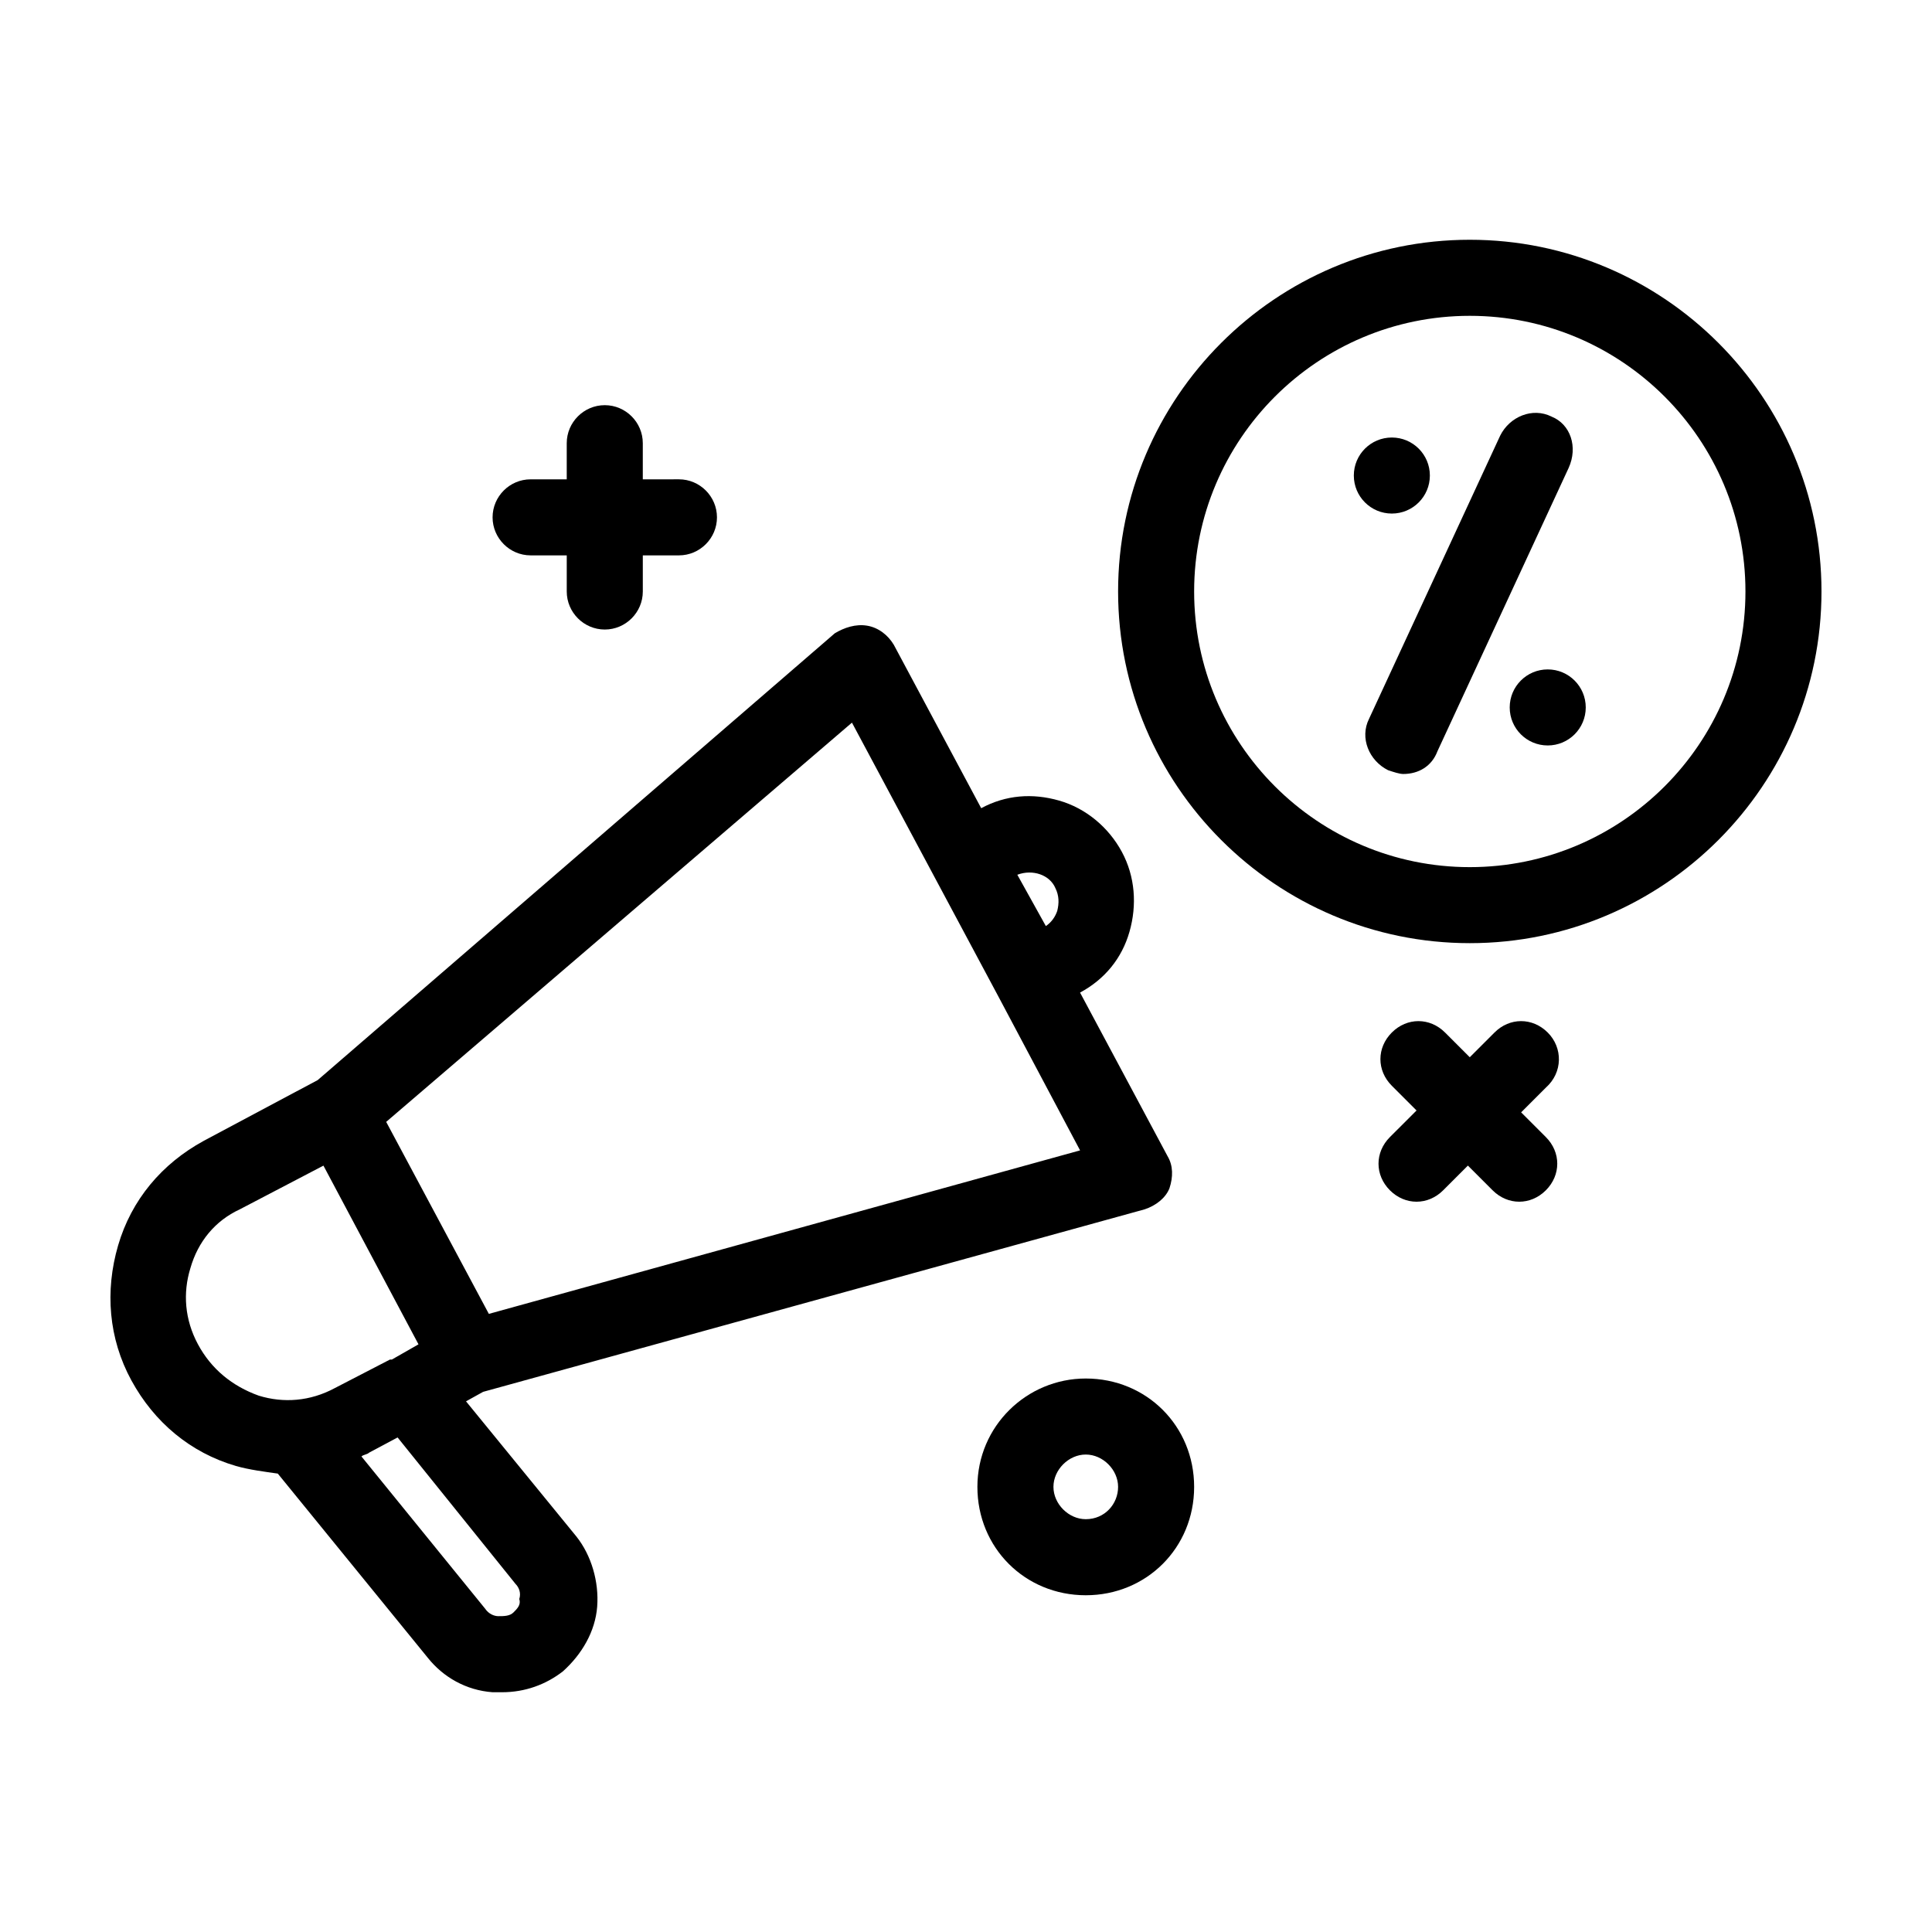
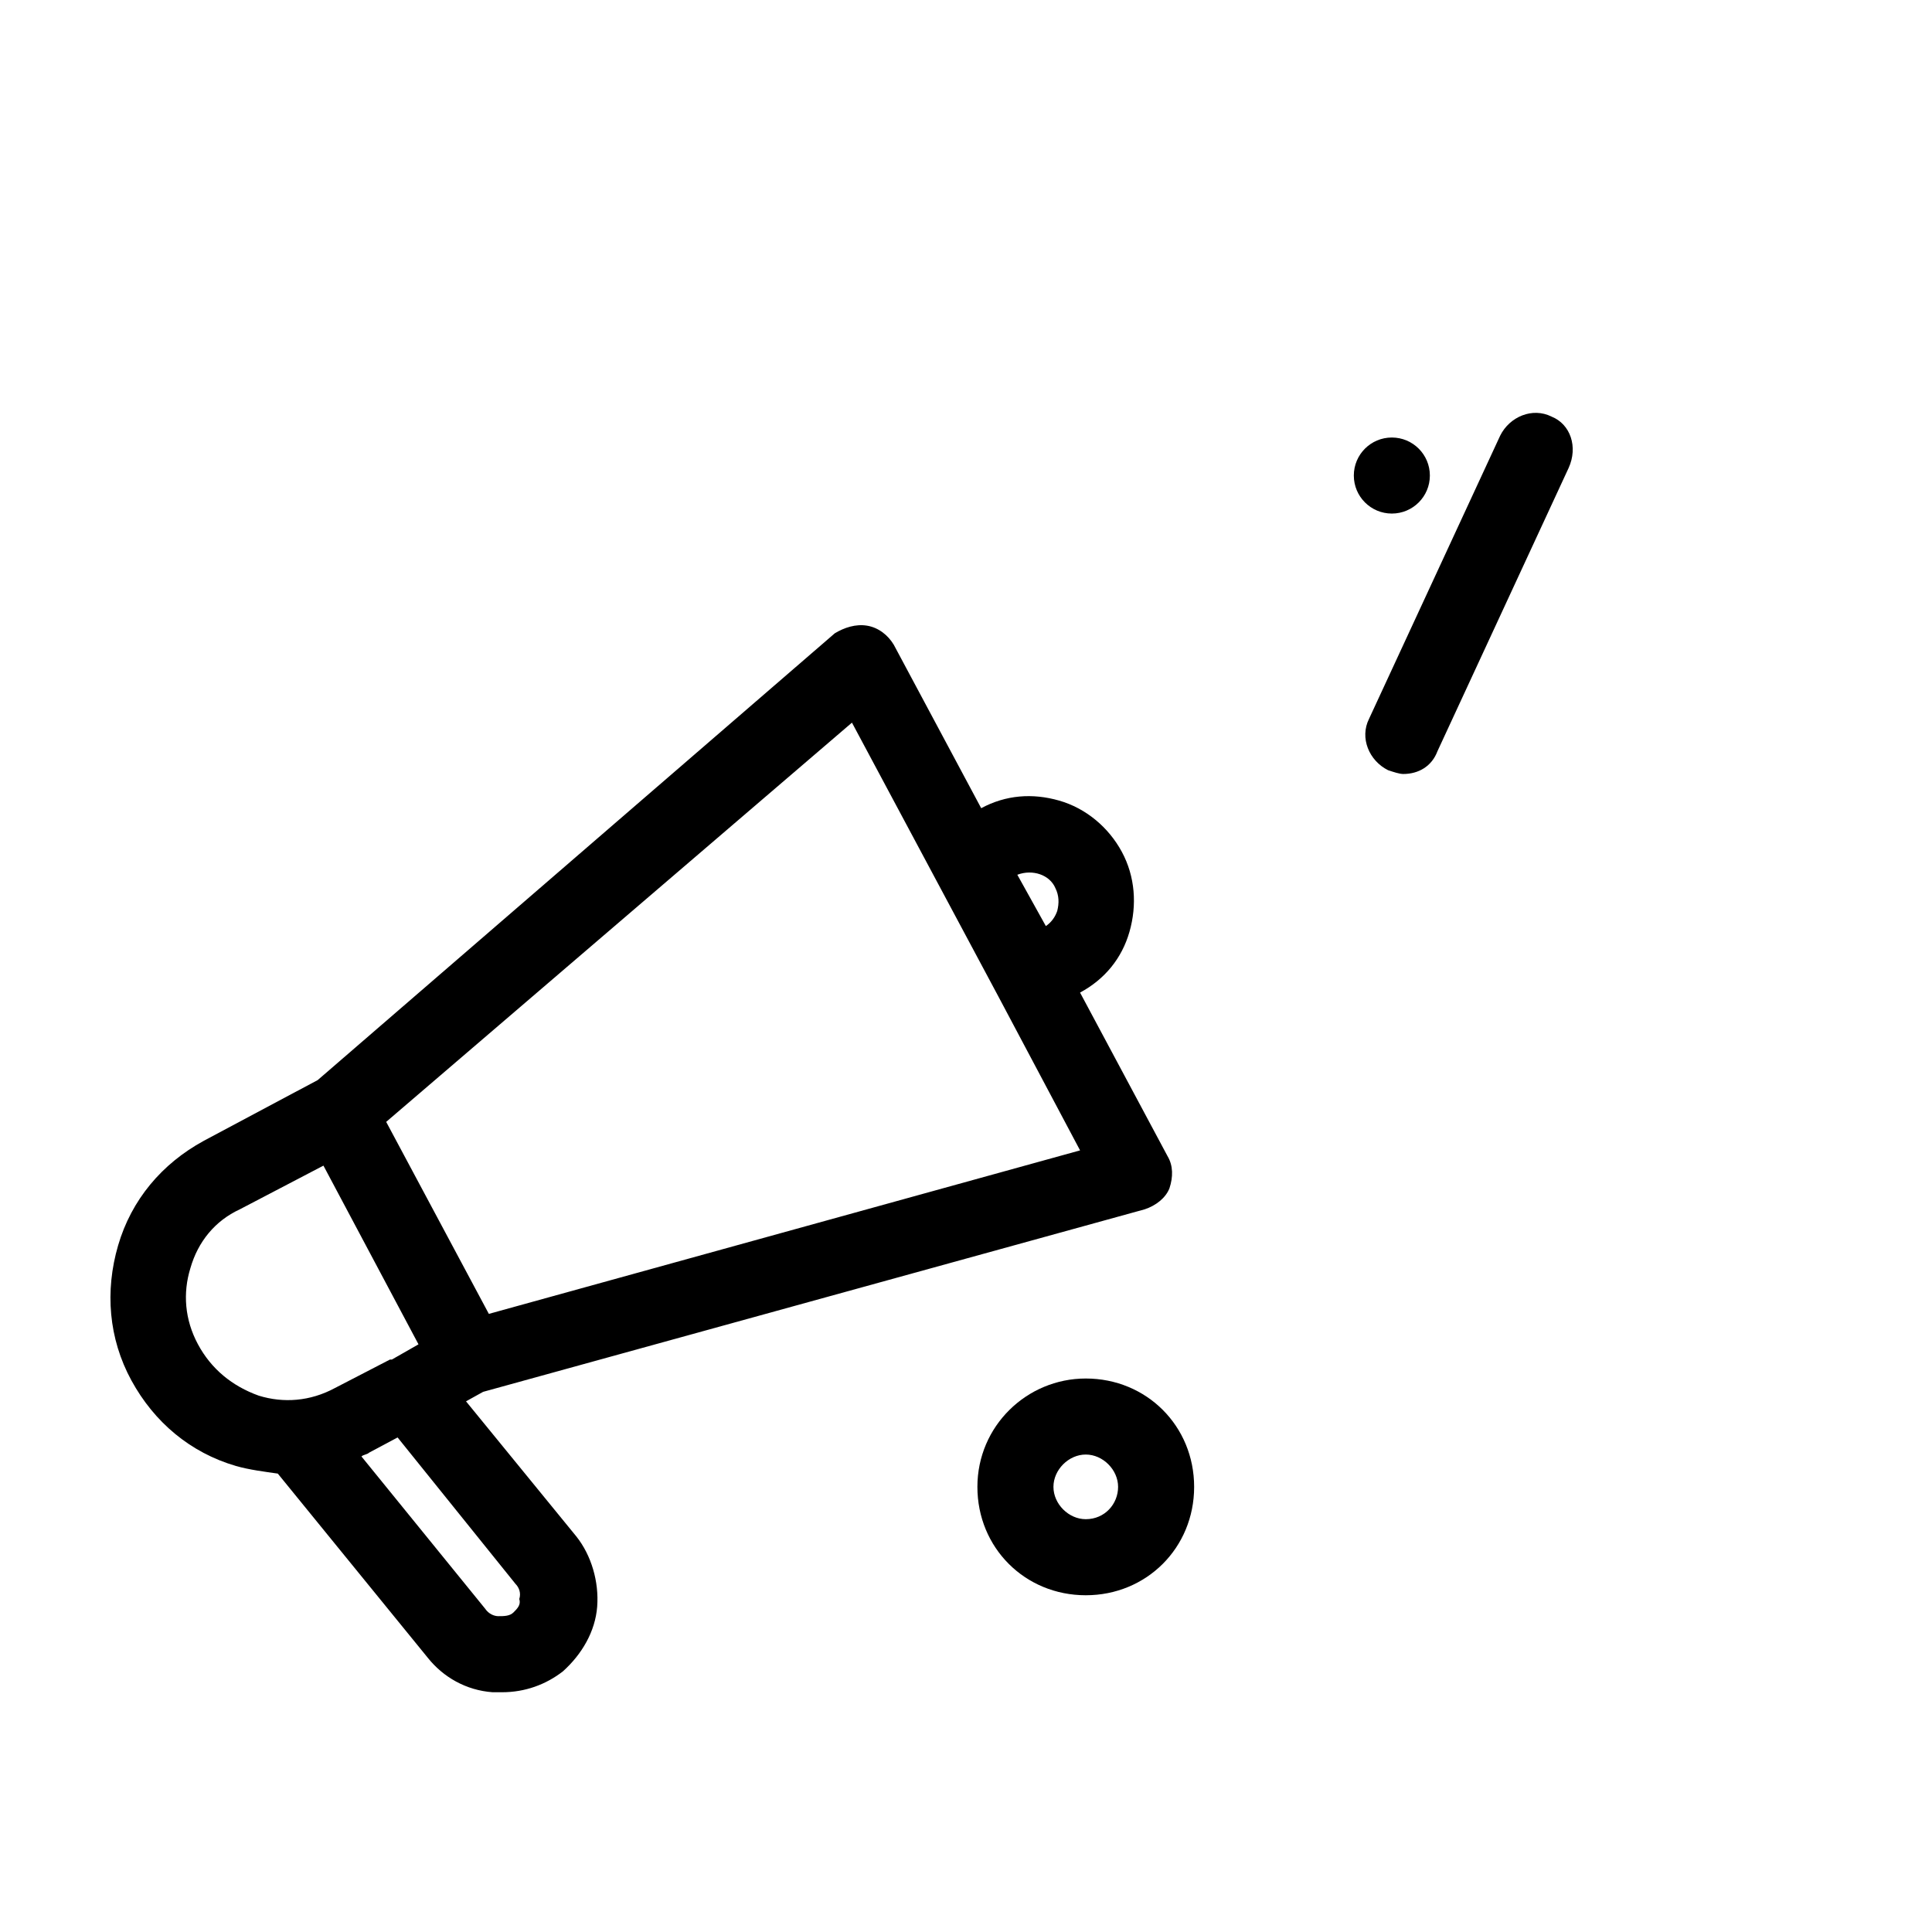
<svg xmlns="http://www.w3.org/2000/svg" fill="#000000" width="800px" height="800px" version="1.1" viewBox="144 144 512 512">
  <g>
    <path d="m267.5 515.37 4.535-2.519 175.32-48.367c3.023-1.008 5.543-3.023 6.551-5.543 1.008-3.023 1.008-6.047-0.504-8.566l-23.176-43.328c6.551-3.527 11.082-9.07 13.098-16.121 2.016-7.055 1.512-14.609-2.016-21.16s-9.574-11.586-16.625-13.602c-7.055-2.016-14.105-1.512-20.656 2.016l-23.176-43.328c-1.512-2.519-4.031-4.535-7.055-5.039s-6.047 0.504-8.566 2.016l-137.03 118.4-30.23 16.121c-11.082 6.047-19.145 15.617-22.672 27.711-3.527 12.09-2.519 24.688 3.527 35.77s15.617 19.145 27.711 22.672c3.527 1.008 7.559 1.512 11.082 2.016l39.801 48.871c4.031 5.039 10.078 8.566 17.129 9.07h2.519c6.047 0 11.586-2.016 16.121-5.543 5.039-4.535 8.566-10.578 9.07-17.129 0.504-6.551-1.512-13.602-5.543-18.641zm156.18-136.03c1.008 2.016 1.008 4.031 0.504 6.047-0.504 1.512-1.512 3.023-3.023 4.031l-7.559-13.602c4.035-1.516 8.57-0.004 10.078 3.523zm-53.906-43.832 38.793 72.547 21.664 40.809-156.68 43.328-27.207-50.883zm-173.31 164.75c-3.527-6.551-4.031-13.602-2.016-20.152 2.016-7.055 6.551-12.594 13.098-15.617l22.168-11.586 25.191 47.359-7.055 4.031h-0.504l-14.609 7.559c-6.551 3.527-13.602 4.031-20.152 2.016-7.055-2.527-12.598-7.062-16.121-13.609zm83.633 71.035c-1.008 1.008-2.519 1.008-4.031 1.008-1.008 0-2.519-0.504-3.527-2.016l-32.746-40.305c0.504-0.504 1.512-0.504 2.016-1.008l7.559-4.031 31.234 38.793c1.008 1.008 1.512 2.519 1.008 4.031 0.5 1.512-0.508 2.519-1.512 3.527z" />
-     <path d="m533.51 207.54c-51.387 0-93.203 41.816-93.203 93.203 0 51.387 41.816 93.203 93.203 93.203 51.391 0.004 93.203-41.812 93.203-93.203 0-51.387-41.812-93.203-93.203-93.203zm0 166.26c-40.305 0-73.051-32.746-73.051-73.051s32.746-73.051 73.051-73.051c40.305 0 73.051 32.746 73.051 73.051s-32.746 73.051-73.051 73.051z" />
    <path d="m555.17 254.4c-5.039-2.519-11.082 0-13.602 5.039l-34.762 75.066c-2.519 5.039 0 11.082 5.039 13.602 1.512 0.504 3.023 1.008 4.031 1.008 4.031 0 7.559-2.016 9.07-6.047l34.762-75.066c2.516-5.543 0.5-11.586-4.539-13.602z" />
-     <path d="m564.24 331.48c0 5.566-4.512 10.074-10.078 10.074-5.566 0-10.074-4.508-10.074-10.074 0-5.566 4.508-10.078 10.074-10.078 5.566 0 10.078 4.512 10.078 10.078" />
    <path d="m522.93 270.02c0 5.566-4.512 10.078-10.078 10.078-5.566 0-10.074-4.512-10.074-10.078s4.508-10.074 10.074-10.074c5.566 0 10.078 4.508 10.078 10.074" />
-     <path d="m284.62 291.18h9.574v9.574c0 5.543 4.535 10.078 10.078 10.078 5.543 0 10.078-4.535 10.078-10.078v-9.574h9.574c5.543 0 10.078-4.535 10.078-10.078 0-5.543-4.535-10.078-10.078-10.078l-9.578 0.004v-9.574c0-5.543-4.535-10.078-10.078-10.078-5.543 0-10.078 4.535-10.078 10.078v9.574h-9.574c-5.543 0-10.078 4.535-10.078 10.078 0.008 5.539 4.543 10.074 10.082 10.074z" />
-     <path d="m554.16 417.63c-4.031-4.031-10.078-4.031-14.105 0l-6.551 6.551-6.551-6.551c-4.031-4.031-10.078-4.031-14.105 0-4.031 4.031-4.031 10.078 0 14.105l6.551 6.551-7.055 7.051c-4.031 4.031-4.031 10.078 0 14.105 2.016 2.016 4.535 3.023 7.055 3.023 2.519 0 5.039-1.008 7.055-3.023l6.551-6.551 6.551 6.551c2.016 2.016 4.535 3.023 7.055 3.023s5.039-1.008 7.055-3.023c4.031-4.031 4.031-10.078 0-14.105l-6.551-6.551 6.551-6.551c4.527-4.027 4.527-10.574 0.496-14.605z" />
    <path d="m431.74 509.32c-15.617 0-28.719 12.594-28.719 28.719 0 16.121 12.594 28.719 28.719 28.719 16.121 0 28.719-12.594 28.719-28.719 0-16.121-12.598-28.719-28.719-28.719zm0 37.281c-4.535 0-8.566-4.031-8.566-8.566 0-4.535 4.031-8.566 8.566-8.566 4.535 0 8.566 4.031 8.566 8.566 0 4.539-3.527 8.566-8.566 8.566z" />
  </g>
</svg>